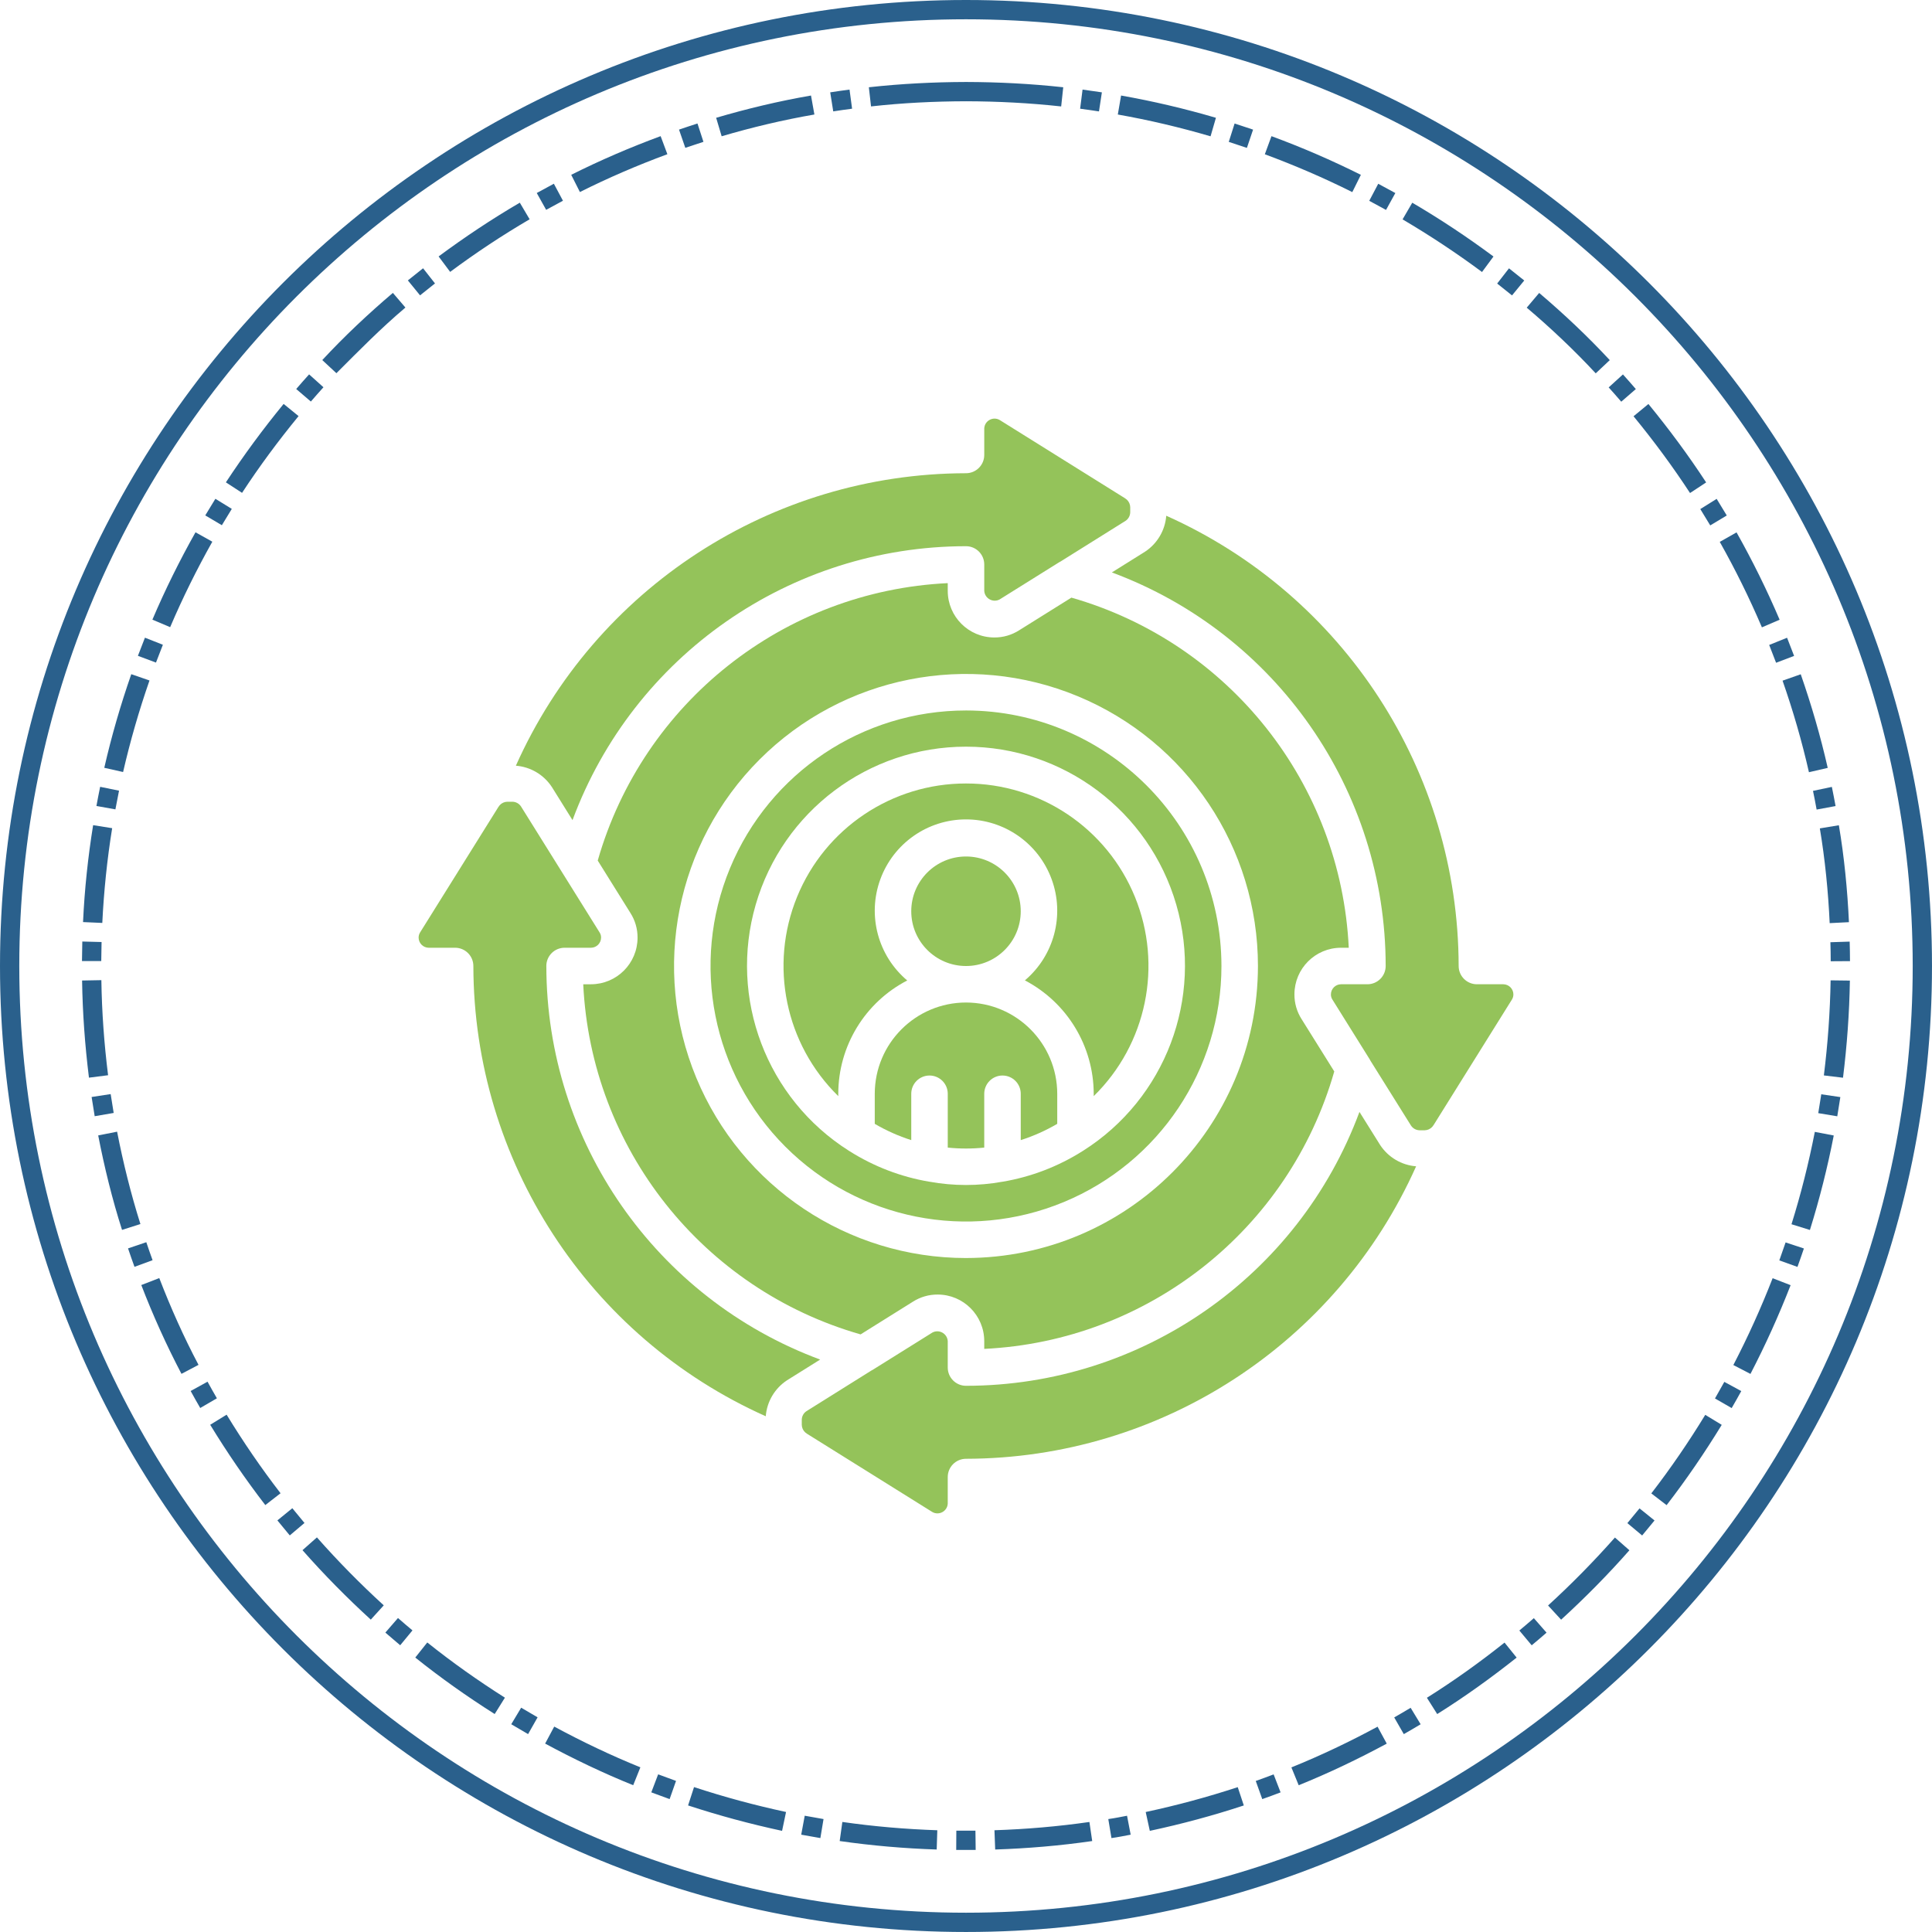
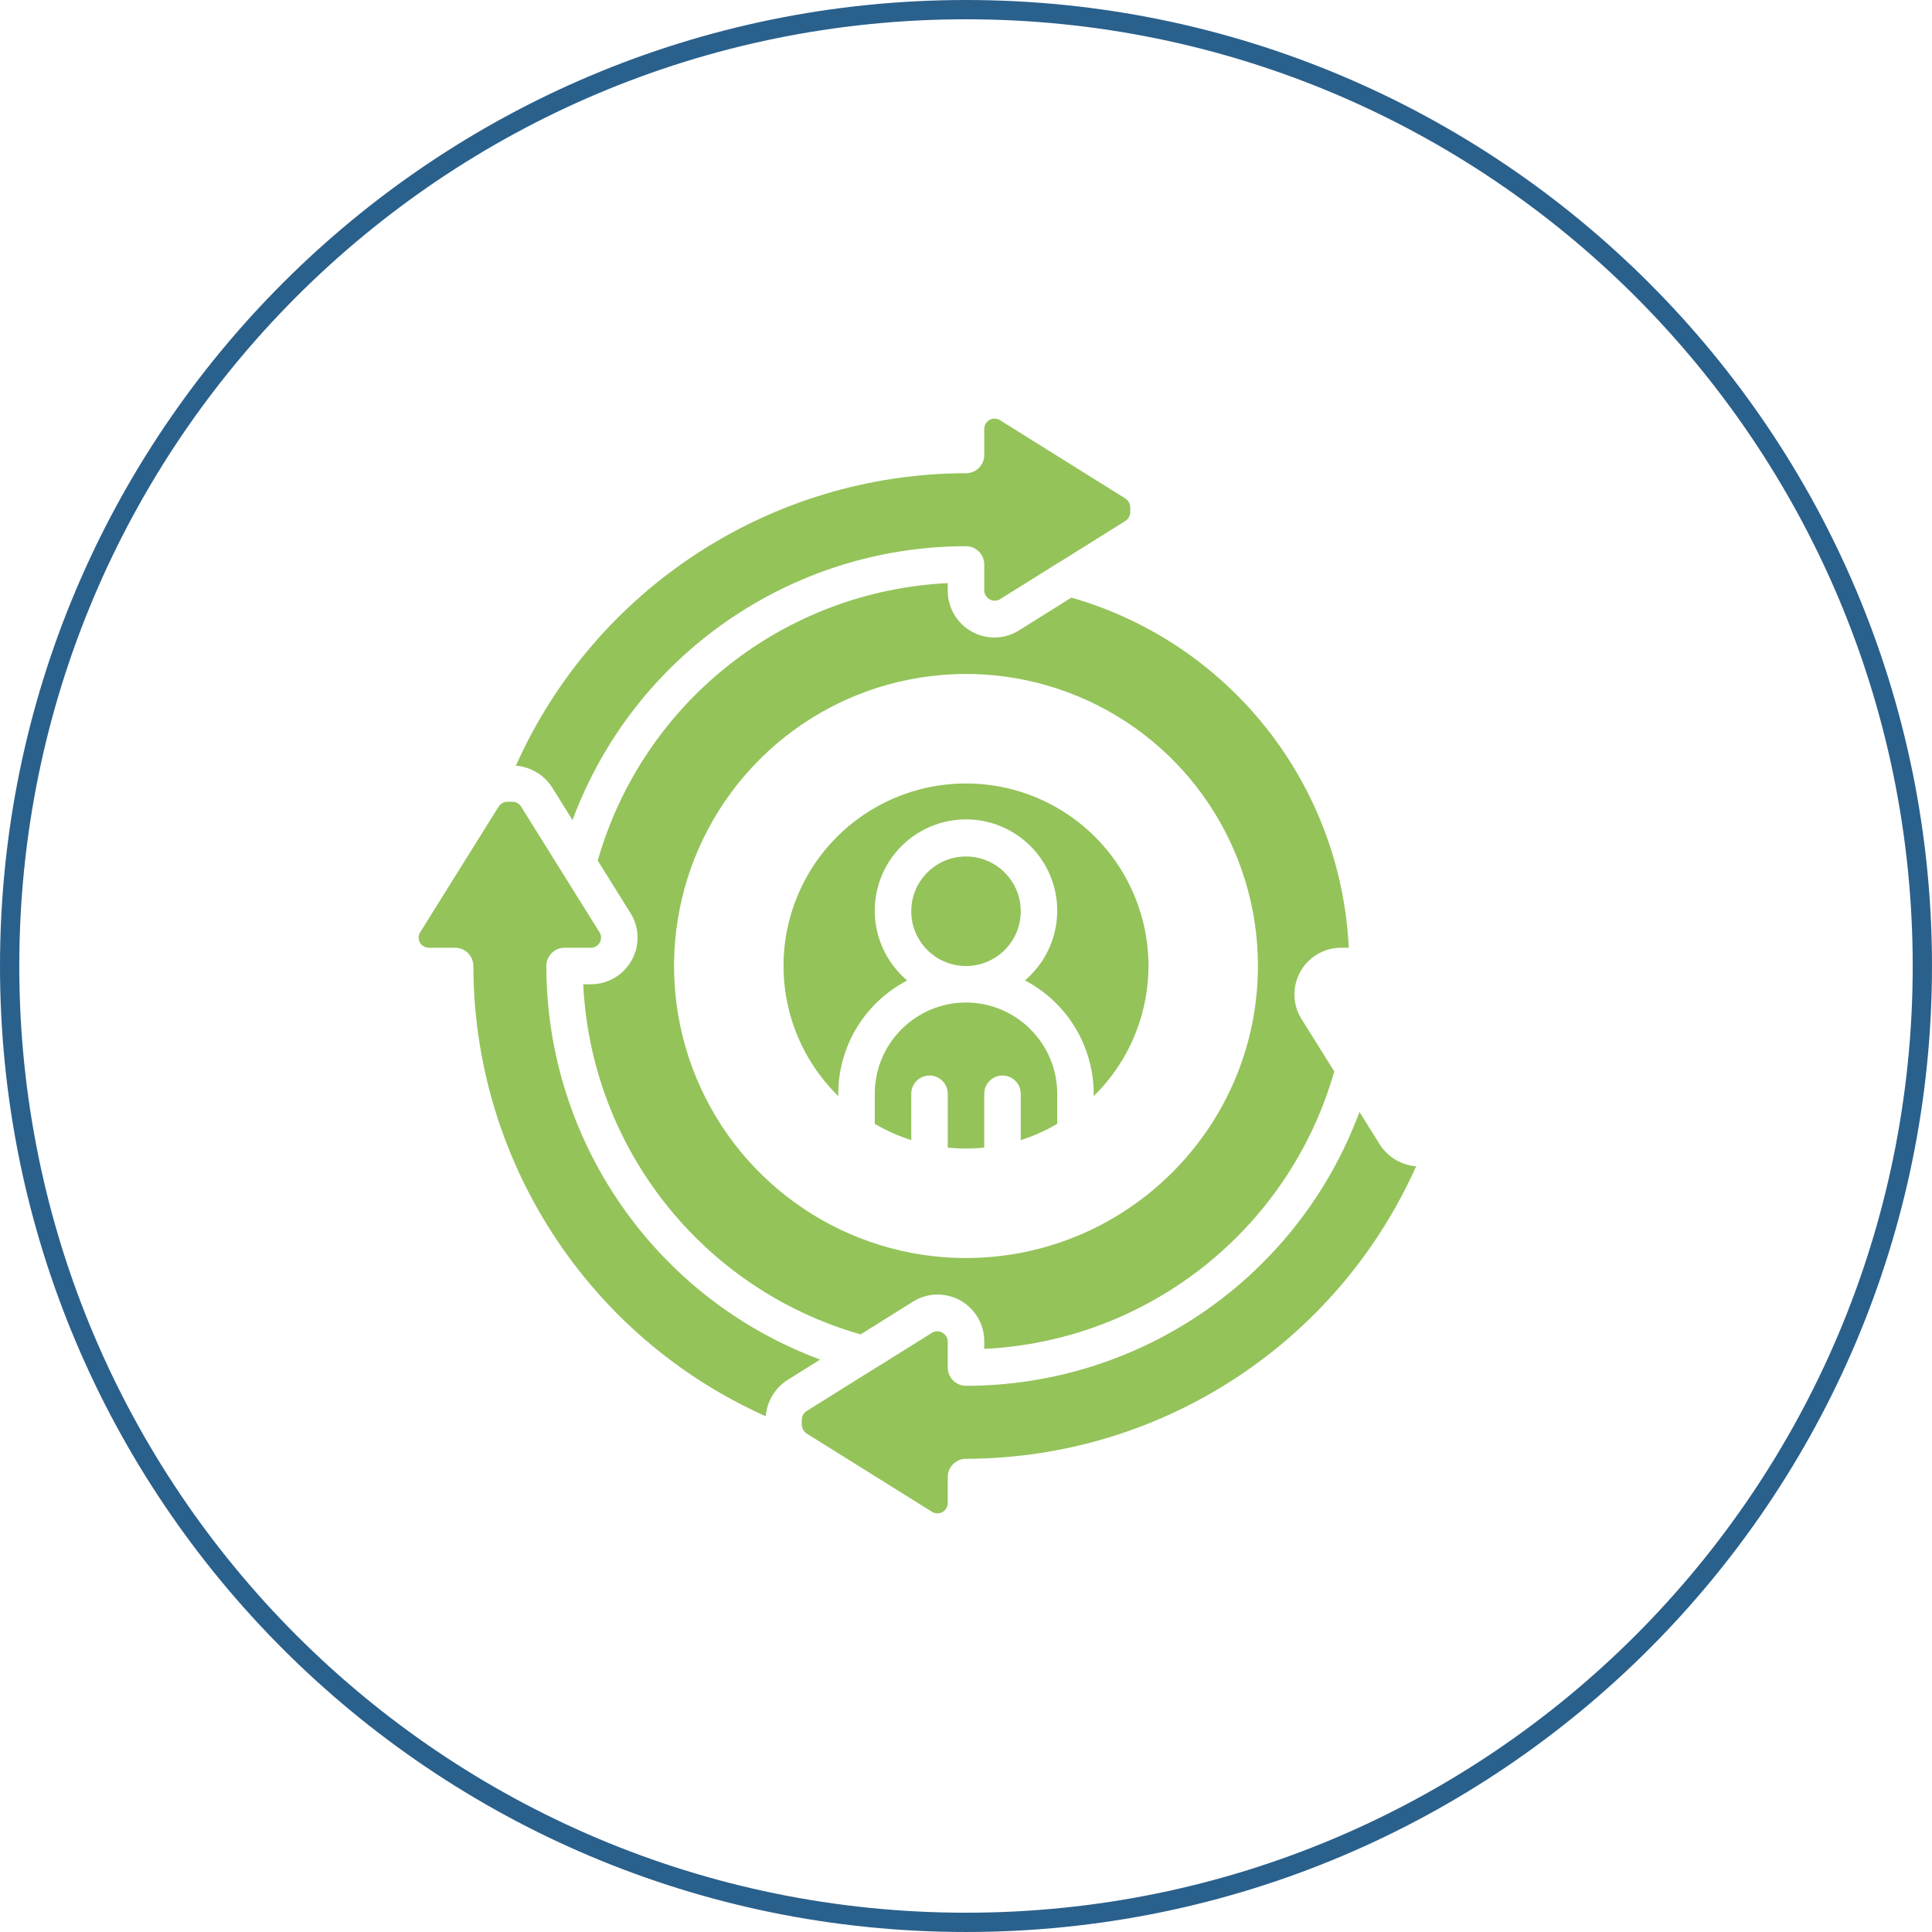
<svg xmlns="http://www.w3.org/2000/svg" xml:space="preserve" width="30mm" height="30mm" version="1.1" style="shape-rendering:geometricPrecision; text-rendering:geometricPrecision; image-rendering:optimizeQuality; fill-rule:evenodd; clip-rule:evenodd" viewBox="0 0 2985.81 2985.81">
  <defs>
    <style type="text/css">
   
    .fil1 {fill:#94C35A;fill-rule:nonzero}
    .fil0 {fill:#2A608C;fill-rule:nonzero}
   
  </style>
  </defs>
  <g id="Layer_x0020_1">
    <path class="fil0" d="M1492.9 0c412.24,0 785.49,167.12 1055.64,437.26 270.15,270.16 437.26,643.4 437.26,1055.64 0,412.24 -167.12,785.49 -437.26,1055.64 -270.16,270.15 -643.4,437.26 -1055.64,437.26 -412.24,0 -785.49,-167.12 -1055.64,-437.26 -270.15,-270.16 -437.26,-643.4 -437.26,-1055.64 0,-412.24 167.12,-785.49 437.26,-1055.64 270.16,-270.15 643.4,-437.26 1055.64,-437.26zm1034.58 458.32c-264.77,-264.75 -630.55,-428.52 -1034.58,-428.52 -404.03,0 -769.81,163.77 -1034.58,428.52 -264.75,264.77 -428.52,630.55 -428.52,1034.58 0,404.03 163.77,769.81 428.52,1034.58 264.77,264.75 630.55,428.52 1034.58,428.52 404.03,0 769.81,-163.77 1034.58,-428.52 264.75,-264.77 428.52,-630.55 428.52,-1034.58 0,-404.03 -163.77,-769.81 -428.52,-1034.58z" />
-     <path class="fil0" d="M1643.19 134.86c-50.11,-5.47 -99.89,-8.03 -150.29,-8.17l0 29.8c49.34,0.14 98.03,2.64 147.09,8l3.19 -29.63 -150.29 -8.17c-50.31,0.14 -100.1,2.68 -150.13,8.16l3.38 29.61c48.75,-5.45 97.7,-7.83 146.74,-7.97l150.29 -21.63zm-330.28 3.59c-9.95,1.29 -19.95,2.7 -29.86,4.26l4.68 29.43c9.68,-1.51 19.41,-2.9 29.13,-4.16l-3.95 -29.53zm-59.54 9.18c-49.2,8.51 -98.69,20.3 -146.59,34.4l8.5 28.56c46.75,-13.8 95.31,-25.33 143.33,-33.63l-5.24 -29.33zm-175.45 43.22c-9.54,3.07 -19.06,6.19 -28.54,9.46l9.73 28.16c9.32,-3.19 18.64,-6.26 28.02,-9.28l-9.21 -28.34zm-56.96 19.55c-47.09,17.39 -93.32,37.26 -138.18,59.77l13.43 26.6c43.91,-22.03 89.11,-41.43 135.18,-58.45l-10.42 -27.92zm-165 73.55c-8.87,4.7 -17.68,9.46 -26.43,14.33l14.52 26.01c8.63,-4.78 17.26,-9.46 25.97,-14.07l-14.05 -26.27zm-52.63 29.28c-43.44,25.43 -85.06,53.14 -125.49,83.1l17.86 23.87c39.45,-29.34 80.38,-56.48 122.81,-81.31l-15.17 -25.66zm-149.48 101.38c-7.9,6.18 -15.73,12.42 -23.52,18.74l18.84 23.09c7.65,-6.21 15.33,-12.34 23.09,-18.4l-18.41 -23.43zm-46.67 38.05c-37.63,31.92 -75.58,67.61 -109.1,103.81l21.81 20.3c35.63,-35.62 68,-68.68 106.66,-101.48l-19.37 -22.63zm-129.46 125.92c-6.74,7.43 -13.4,15 -19.94,22.61l22.63 19.38c6.41,-7.41 12.89,-14.81 19.47,-22.08l-22.16 -19.92zm-39.38 45.66c-32.06,39.1 -61.42,78.95 -89.24,121.19l24.98 16.25c26.96,-41.24 56.11,-80.52 87.35,-118.62l-23.1 -18.83zm-105.48 146.61c-5.29,8.52 -10.49,17.07 -15.63,25.68l25.64 15.17c5.05,-8.45 10.16,-16.86 15.36,-25.23l-25.37 -15.62zm-30.73 51.78c-24.63,43.82 -46.92,88.75 -66.6,135.01l27.45 11.6c19.34,-45.33 41.02,-89.12 65.16,-132.07l-26.01 -14.54zm-78.13 162.88l-10.86 28.04 27.92 10.43 10.66 -27.54 -27.72 -10.93zm-21.12 56.4c-16.51,47.49 -30.54,95.66 -41.72,144.68l29.07 6.52c11.07,-48.03 24.61,-94.92 40.81,-141.47l-28.16 -9.73zm-48.11 174.07c-2.02,9.84 -3.95,19.73 -5.75,29.61l29.33 5.25c1.75,-9.64 3.63,-19.29 5.61,-28.89l-29.19 -5.96zm-10.84 59.26c-7.96,49.17 -13.33,100.02 -15.59,149.79l29.76 1.31c2.4,-48.9 7.42,-98.08 15.25,-146.42l-29.42 -4.68zm-16.73 179.85c-0.28,10.06 -0.44,20.1 -0.5,30.17l29.79 0c0.09,-9.8 0.22,-19.61 0.49,-29.41l-29.78 -0.76zm-0.33 60.24c0.73,50.24 4.43,100.29 10.61,150.15l29.56 -3.76c-6.09,-48.73 -9.66,-97.83 -10.38,-146.94l-29.79 0.56zm14.72 180.02c1.48,9.92 3.07,19.81 4.75,29.7l29.35 -5.05c-1.63,-9.7 -3.18,-19.41 -4.65,-29.14l-29.45 4.49zm10.17 59.39c9.46,48.71 21.68,98.75 36.84,146l28.4 -9.04c-14.71,-46.66 -26.69,-94.73 -36.02,-142.75l-29.22 5.79zm46.12 174.6c3.19,9.52 6.52,19.04 9.96,28.47l27.97 -10.25c-3.35,-9.21 -6.59,-18.49 -9.7,-27.79l-28.23 9.56zm20.49 56.63c17.87,46.46 38.93,93.18 62.09,137.25l26.34 -13.9c-22.63,-42.65 -43.32,-89.05 -60.65,-134.1l-27.79 10.76zm76.28 163.76c4.81,8.82 9.77,17.58 14.81,26.27l25.75 -15c-4.92,-8.48 -9.76,-17.06 -14.46,-25.66l-26.1 14.39zm30.2 52.2c26.21,42.95 54.48,84.24 85.18,124.1l23.55 -18.27c-30.06,-38.97 -57.72,-79.45 -83.35,-121.45l-25.37 15.63zm103.85 147.78c6.31,7.8 12.67,15.52 19.13,23.2l22.75 -19.24c-6.35,-7.53 -12.59,-15.14 -18.79,-22.79l-23.09 18.83zm38.8 46.03c33.28,37.75 68.4,73.36 105.55,107.31l20.03 -22.06c-36.38,-33.28 -70.67,-68.05 -103.29,-105.03l-22.29 19.78zm128.05 127.36c7.59,6.61 15.27,13.07 22.94,19.58l18.97 -22.99c-7.56,-6.21 -15.02,-12.68 -22.39,-19.1l-19.52 22.51zm46.24 38.57c39.14,31.32 80.36,60.5 122.73,87.29l15.79 -25.27c-41.45,-26.25 -81.66,-54.69 -119.97,-85.33l-18.55 23.32zm148.32 103.06c8.63,5.18 17.3,10.24 26.03,15.25l14.69 -25.94c-8.52,-4.85 -16.98,-9.82 -25.39,-14.87l-15.33 25.56zm52.37 29.92c44.24,23.82 89.5,45.51 136.1,64.33l11.1 -27.65c-45.58,-18.44 -89.86,-39.64 -133.15,-62.96l-14.05 26.28zm164.08 75.36c9.41,3.56 18.83,7.04 28.31,10.42l9.9 -28.11c-9.25,-3.28 -18.44,-6.7 -27.62,-10.17l-10.59 27.86zm56.83 20.21c48.14,15.78 95.75,28.58 145.28,39.28l6.14 -29.15c-48.43,-10.43 -95.13,-23.04 -142.21,-38.48l-9.21 28.35zm174.85 45.19c9.86,1.84 19.73,3.57 29.61,5.26l4.89 -29.39c-9.71,-1.64 -19.39,-3.34 -29.07,-5.16l-5.42 29.29zm59.45 9.84c49.72,7.15 99.72,11.43 149.93,13.11l0.95 -29.78c-49.21,-1.69 -98.01,-5.83 -146.75,-12.83l-4.12 29.5zm180.09 13.77c10.03,0.09 20.04,0.09 30.08,0l-0.37 -29.8c-9.85,0.1 -19.68,0.09 -29.52,0l-0.19 29.8zm60.24 -0.67c50.09,-1.65 100.33,-5.9 149.94,-13.09l-4.32 -29.47c-48.64,6.99 -97.64,11.16 -146.75,12.78l1.13 29.78zm179.67 -17.67c9.7,-1.32 20.02,-3.42 29.71,-5.26l-5.61 -29.26c-9.46,1.8 -19.5,3.84 -28.97,5.14l4.88 29.39zm59.3 -11.17c49.38,-10.59 97.3,-23.47 145.26,-39.26l-9.38 -28.28c-47.06,15.43 -93.81,28.05 -142.23,38.43l6.35 29.11zm173.78 -49.06c9.47,-3.34 18.96,-6.79 28.32,-10.41l-10.76 -27.79c-9.15,3.5 -18.38,6.89 -27.62,10.16l10.06 28.04zm56.29 -21.43c46.62,-18.85 91.85,-40.48 136.1,-64.32l-14.22 -26.18c-43.21,23.32 -87.61,44.5 -133.15,62.92l11.27 27.58zm162.46 -78.99c8.72,-4.98 17.41,-10.05 26.02,-15.24l-15.47 -25.47c-8.37,5.09 -16.89,10.02 -25.4,14.88l14.85 25.83zm51.61 -31.01c42.5,-26.62 83.49,-56.09 122.76,-87.26l-18.7 -23.21c-38.24,30.46 -78.55,59.31 -119.98,85.28l15.92 25.18zm146.05 -106.27c7.74,-6.39 15.36,-12.96 22.94,-19.54l-19.63 -22.41c-7.4,6.42 -14.86,12.85 -22.41,19.1l19.1 22.85zm45.46 -39.6c37.08,-33.92 72.34,-69.56 105.54,-107.29l-22.39 -19.65c-32.75,36.99 -66.86,71.67 -103.33,105.01l20.18 21.93zm125.22 -130.13c6.46,-7.68 12.82,-15.41 19.14,-23.2l-23.21 -18.68c-6.21,7.64 -12.45,15.24 -18.78,22.78l22.85 19.1zm37.8 -46.87c30.74,-39.86 58.92,-81.15 85.2,-124.09l-25.47 -15.47c-25.65,42 -53.31,82.45 -83.37,121.41l23.65 18.14zm100.58 -150.03c5.02,-8.7 10.01,-17.45 14.82,-26.27l-26.19 -14.22c-4.73,8.59 -9.55,17.15 -14.46,25.64l25.83 14.85zm29 -52.78c23.26,-44.85 43.71,-90.09 62.07,-137.15l-27.79 -10.76c-17.94,46.02 -37.98,90.33 -60.72,134.18l26.43 13.72zm72.65 -165.39c3.42,-9.46 6.76,-18.95 9.95,-28.47l-28.28 -9.38c-3.18,9.29 -6.38,18.55 -9.71,27.78l28.04 10.07zm19.25 -57.07c14.98,-48 27.23,-96.66 36.84,-146.01l-29.25 -5.6c-9.44,48.29 -21.4,95.78 -36.06,142.75l28.46 8.86zm42.28 -175.68c1.67,-9.89 3.26,-19.77 4.75,-29.69l-29.48 -4.33 -4.66 29.15 29.39 4.87zm8.86 -59.6c6.18,-49.89 9.86,-99.85 10.63,-150.13l-29.79 -0.37c-0.8,49.26 -4.36,98.04 -10.42,146.93l29.58 3.56zm10.8 -180.2c0,-10.03 -0.21,-20.13 -0.5,-30.17l-29.78 0.95c0.3,9.76 0.48,19.64 0.48,29.41l29.8 -0.19zm-1.63 -60.22c-2.25,-49.05 -7.31,-101.4 -15.58,-149.79l-29.39 4.87c8,47.52 13,98.27 15.2,146.42l29.77 -1.5zm-20.66 -179.44c-1.79,-9.89 -3.72,-19.77 -5.74,-29.61l-29.15 6.14c1.99,9.59 3.86,19.25 5.6,28.89l29.29 -5.42zm-12.12 -59c-11.11,-48.93 -25.21,-97.31 -41.71,-144.69l-28.11 9.9c16.16,46.19 29.95,93.75 40.78,141.48l29.04 -6.69zm-51.97 -173.05c-3.53,-9.39 -7.15,-18.73 -10.86,-28.05l-27.65 11.1c3.64,9.16 7.19,18.32 10.66,27.54l27.85 -10.59zm-22.37 -55.92c-19.75,-46.25 -41.9,-91.18 -66.58,-135l-25.93 14.69c24.18,42.91 45.8,86.79 65.13,132.08l27.38 -11.77zm-81.68 -161.1c-5.14,-8.63 -10.34,-17.18 -15.64,-25.7l-25.27 15.79c5.21,8.36 10.3,16.76 15.35,25.22l25.56 -15.32zm-31.88 -51.1c-27.63,-42.21 -57.25,-82.19 -89.21,-121.21l-22.99 18.97c31.27,38.11 60.3,77.37 87.31,118.63l24.88 -16.38zm-108.65 -144.26c-6.55,-7.62 -13.21,-15.18 -19.94,-22.63l-22.05 20.05c6.58,7.26 13.07,14.65 19.45,22.09l22.53 -19.51zm-40.3 -44.74c-33.56,-36.2 -71.44,-71.91 -109.09,-103.83l-19.24 22.75c36.79,31.11 73.89,66.19 106.63,101.51l21.7 -20.43zm-132.17 -123.08c-7.81,-6.34 -15.65,-12.6 -23.58,-18.79l-18.28 23.53c7.72,6.04 15.37,12.15 22.98,18.32l18.88 -23.06zm-47.56 -37.06c-40.38,-29.99 -82.09,-57.7 -125.49,-83.13l-15 25.75c42.55,25.07 83.14,51.91 122.79,81.35l17.71 -23.97zm-151.66 -98.08c-8.78,-4.87 -17.58,-9.62 -26.43,-14.33l-13.9 26.35c8.7,4.62 17.33,9.3 25.95,14.07l14.39 -26.1zm-53.27 -28.13c-44.94,-22.47 -91.03,-42.39 -138.16,-59.77l-10.26 27.98c46.21,17.13 91.09,36.44 135.17,58.48l13.26 -26.69zm-166.59 -69.88c-9.49,-3.24 -18.99,-6.37 -28.54,-9.45l-9.04 28.4c9.39,3.02 18.71,6.09 28.04,9.28l9.54 -28.23zm-57.4 -18.28c-48.24,-14.16 -97.08,-25.65 -146.59,-34.42l-5.05 29.36c48.36,8.55 96.21,19.84 143.33,33.67l8.31 -28.61zm-176.26 -39.33c-9.94,-1.53 -19.9,-2.93 -29.87,-4.27l-3.76 29.56c9.72,1.27 19.44,2.68 29.14,4.17l4.49 -29.46z" />
    <g id="diagram.eps">
-       <path class="fil1" d="M1492.9 1098.01c-159.69,0 -303.64,96.21 -364.74,243.78 -61.11,147.56 -27.34,317.43 85.57,430.36 112.9,112.94 282.73,146.73 430.24,85.59 147.53,-61.11 243.71,-205.11 243.71,-364.84 -0.25,-218 -176.86,-394.66 -394.79,-394.9zm181.04 680.4c-0.37,0.16 -0.65,0.44 -1.01,0.62 -37.58,23.75 -79.52,39.82 -123.36,47.24l-0.27 0c-37.29,6.78 -75.51,6.78 -112.8,0l-0.27 0c-43.84,-7.41 -85.78,-23.49 -123.36,-47.24 -0.36,-0.18 -0.64,-0.46 -1.01,-0.62 -127.23,-80.59 -185.9,-235.58 -143.97,-380.25 41.95,-144.67 174.41,-244.21 325.01,-244.21 150.59,0 283.05,99.54 325.01,244.21 41.93,144.67 -16.74,299.67 -143.97,380.25z" />
      <path class="fil1" d="M1577.5 1408.29c0,46.74 -37.88,84.63 -84.6,84.63 -46.72,0 -84.6,-37.89 -84.6,-84.63 0,-46.73 37.88,-84.62 84.6,-84.62 46.72,0 84.6,37.89 84.6,84.62z" />
      <path class="fil1" d="M852.79 1216.15l32 51.33c94.35,-254.36 336.89,-423.21 608.12,-423.34 15.57,0 28.2,12.64 28.2,28.22l0 40.9c0.85,11.64 13.35,18.62 23.69,13.2l91.94 -57.42c0.81,-0.54 1.67,-1 2.55,-1.42l100.09 -62.61c4.5,-2.95 7.23,-7.94 7.33,-13.32l0 -7.9c-0.11,-4.52 -2.07,-8.77 -5.43,-11.78 -1,-0.65 -1.92,-1.34 -2.83,-2.1l-193.35 -120.73c-10.36,-6.13 -23.5,1.02 -23.99,13.05l0 40.9c0,15.57 -12.63,28.21 -28.2,28.21 -300.63,0.51 -572.98,177.47 -695.65,452.01 22.58,1.78 43.09,13.89 55.54,32.82z" />
      <path class="fil1" d="M1492.9 1549.33c-77.82,0.1 -140.9,63.19 -141,141.04l0 46.46c17.82,10.45 36.72,18.88 56.4,25.16l0 -71.62c0,-15.57 12.63,-28.21 28.2,-28.21 15.57,0 28.21,12.64 28.21,28.21l0 83.18c18.74,1.92 37.65,1.92 56.39,0l0 -83.18c0,-15.57 12.64,-28.21 28.21,-28.21 15.57,0 28.2,12.64 28.2,28.21l0 71.62c19.69,-6.28 38.59,-14.71 56.4,-25.16l0 -46.46c-0.15,-77.83 -63.19,-140.89 -141,-141.04z" />
      <path class="fil1" d="M1492.9 1210.83c-114.54,-0.1 -217.74,69.16 -261.06,175.22 -43.33,106.06 -18.16,227.79 63.67,307.95l0 -3.63c0.07,-73.7 41.15,-141.2 106.57,-175.1 -45.29,-38.17 -61.93,-100.55 -41.64,-156.2 20.27,-55.64 73.14,-92.68 132.35,-92.73 59.21,-0.04 112.14,36.92 132.49,92.53 20.38,55.61 3.84,118.01 -41.37,156.25 65.25,34.12 106.21,101.61 106.38,175.25l0 3.63c81.83,-80.16 107,-201.89 63.67,-307.95 -43.32,-106.06 -146.52,-175.32 -261.06,-175.22z" />
-       <path class="fil1" d="M2323.37 1521.12l-40.89 0c-15.57,0 -28.2,-12.64 -28.2,-28.21 -0.52,-300.71 -177.43,-573.15 -451.88,-695.86 -1.78,22.59 -13.88,43.11 -32.81,55.56l-51.26 32.05c254.25,94.39 423.01,336.98 423.16,608.26 0,15.57 -12.64,28.21 -28.21,28.21l-40.89 0c-8.52,0.13 -15.39,7 -15.51,15.52 -0.08,2.91 0.73,5.75 2.31,8.17l57.41 91.97c0.53,0.81 1,1.67 1.41,2.56l62.6 100.11c2.94,4.5 7.93,7.24 13.32,7.33l7.89 0c4.52,-0.11 8.77,-2.07 11.78,-5.43 0.64,-0.99 1.34,-1.92 2.09,-2.83l120.7 -193.41c1.65,-2.52 2.52,-5.47 2.48,-8.47 -0.13,-8.52 -7,-15.39 -15.52,-15.52z" />
      <path class="fil1" d="M844.32 1492.91c0,-15.58 12.64,-28.21 28.21,-28.21l40.89 0c8.52,-0.13 15.39,-7 15.51,-15.52 0.08,-2.91 -0.73,-5.75 -2.31,-8.17l-121.42 -194.64c-2.94,-4.5 -7.93,-7.24 -13.32,-7.33l-7.89 0c-4.52,0.1 -8.77,2.07 -11.78,5.43 -0.64,0.99 -1.34,1.92 -2.09,2.83l-120.7 193.41c-1.65,2.52 -2.52,5.47 -2.48,8.47 0.13,8.52 7,15.39 15.52,15.52l40.89 0c15.57,0 28.2,12.63 28.2,28.21 0.52,300.71 177.43,573.15 451.88,695.86 1.76,-22.61 13.88,-43.13 32.81,-55.58l51.26 -32.05c-254.23,-94.39 -423.01,-336.97 -423.16,-608.24z" />
      <path class="fil1" d="M2133.02 1769.68l-32.04 -51.27c-94.36,254.32 -336.88,423.13 -608.08,423.27 -15.57,0 -28.2,-12.63 -28.2,-28.21l0 -40.9c-0.81,-11.66 -13.35,-18.66 -23.69,-13.21l-91.94 57.43c-0.81,0.54 -1.67,1 -2.55,1.41l-100.09 62.62c-4.5,2.95 -7.23,7.94 -7.33,13.32l0 7.89c0.11,4.53 2.07,8.78 5.43,11.79 1,0.64 1.93,1.34 2.83,2.09l193.35 120.74c10.36,6.09 23.47,-1.04 23.99,-13.05l0 -40.9c0,-15.57 12.63,-28.21 28.2,-28.21 300.63,-0.51 572.98,-177.48 695.65,-452.01 -22.58,-1.78 -43.09,-13.89 -55.54,-32.82z" />
      <path class="fil1" d="M2072.4 1464.71l12.04 0c-12.17,-253.61 -184.57,-471.26 -428.64,-541.11l-80.83 50.52c-11.47,7.32 -24.77,11.17 -38.36,11.06 -39.69,-0.05 -71.86,-32.23 -71.91,-71.93l0 -12.05c-253.53,12.19 -471.11,184.65 -540.93,428.77l50.5 80.96c7.32,11.42 11.13,24.71 11.04,38.27 -0.06,39.7 -32.22,71.87 -71.91,71.93l-12.04 0c12.17,253.61 184.57,471.26 428.64,541.11l80.83 -50.52c11.47,-7.32 24.77,-11.17 38.36,-11.06 39.69,0.05 71.86,32.23 71.91,71.93l0 12.04c253.53,-12.17 471.13,-184.63 540.95,-428.76l-50.5 -80.86c-7.32,-11.47 -11.17,-24.78 -11.06,-38.37 0.06,-39.7 32.22,-71.88 71.91,-71.93zm-579.5 479.52c-182.48,0 -347,-109.97 -416.84,-278.61 -69.84,-168.65 -31.25,-362.77 97.8,-491.84 129.05,-129.09 323.09,-167.68 491.71,-97.83 168.58,69.86 278.52,234.42 278.52,416.96 -0.29,249.13 -202.13,451.03 -451.19,451.31z" />
    </g>
  </g>
</svg>